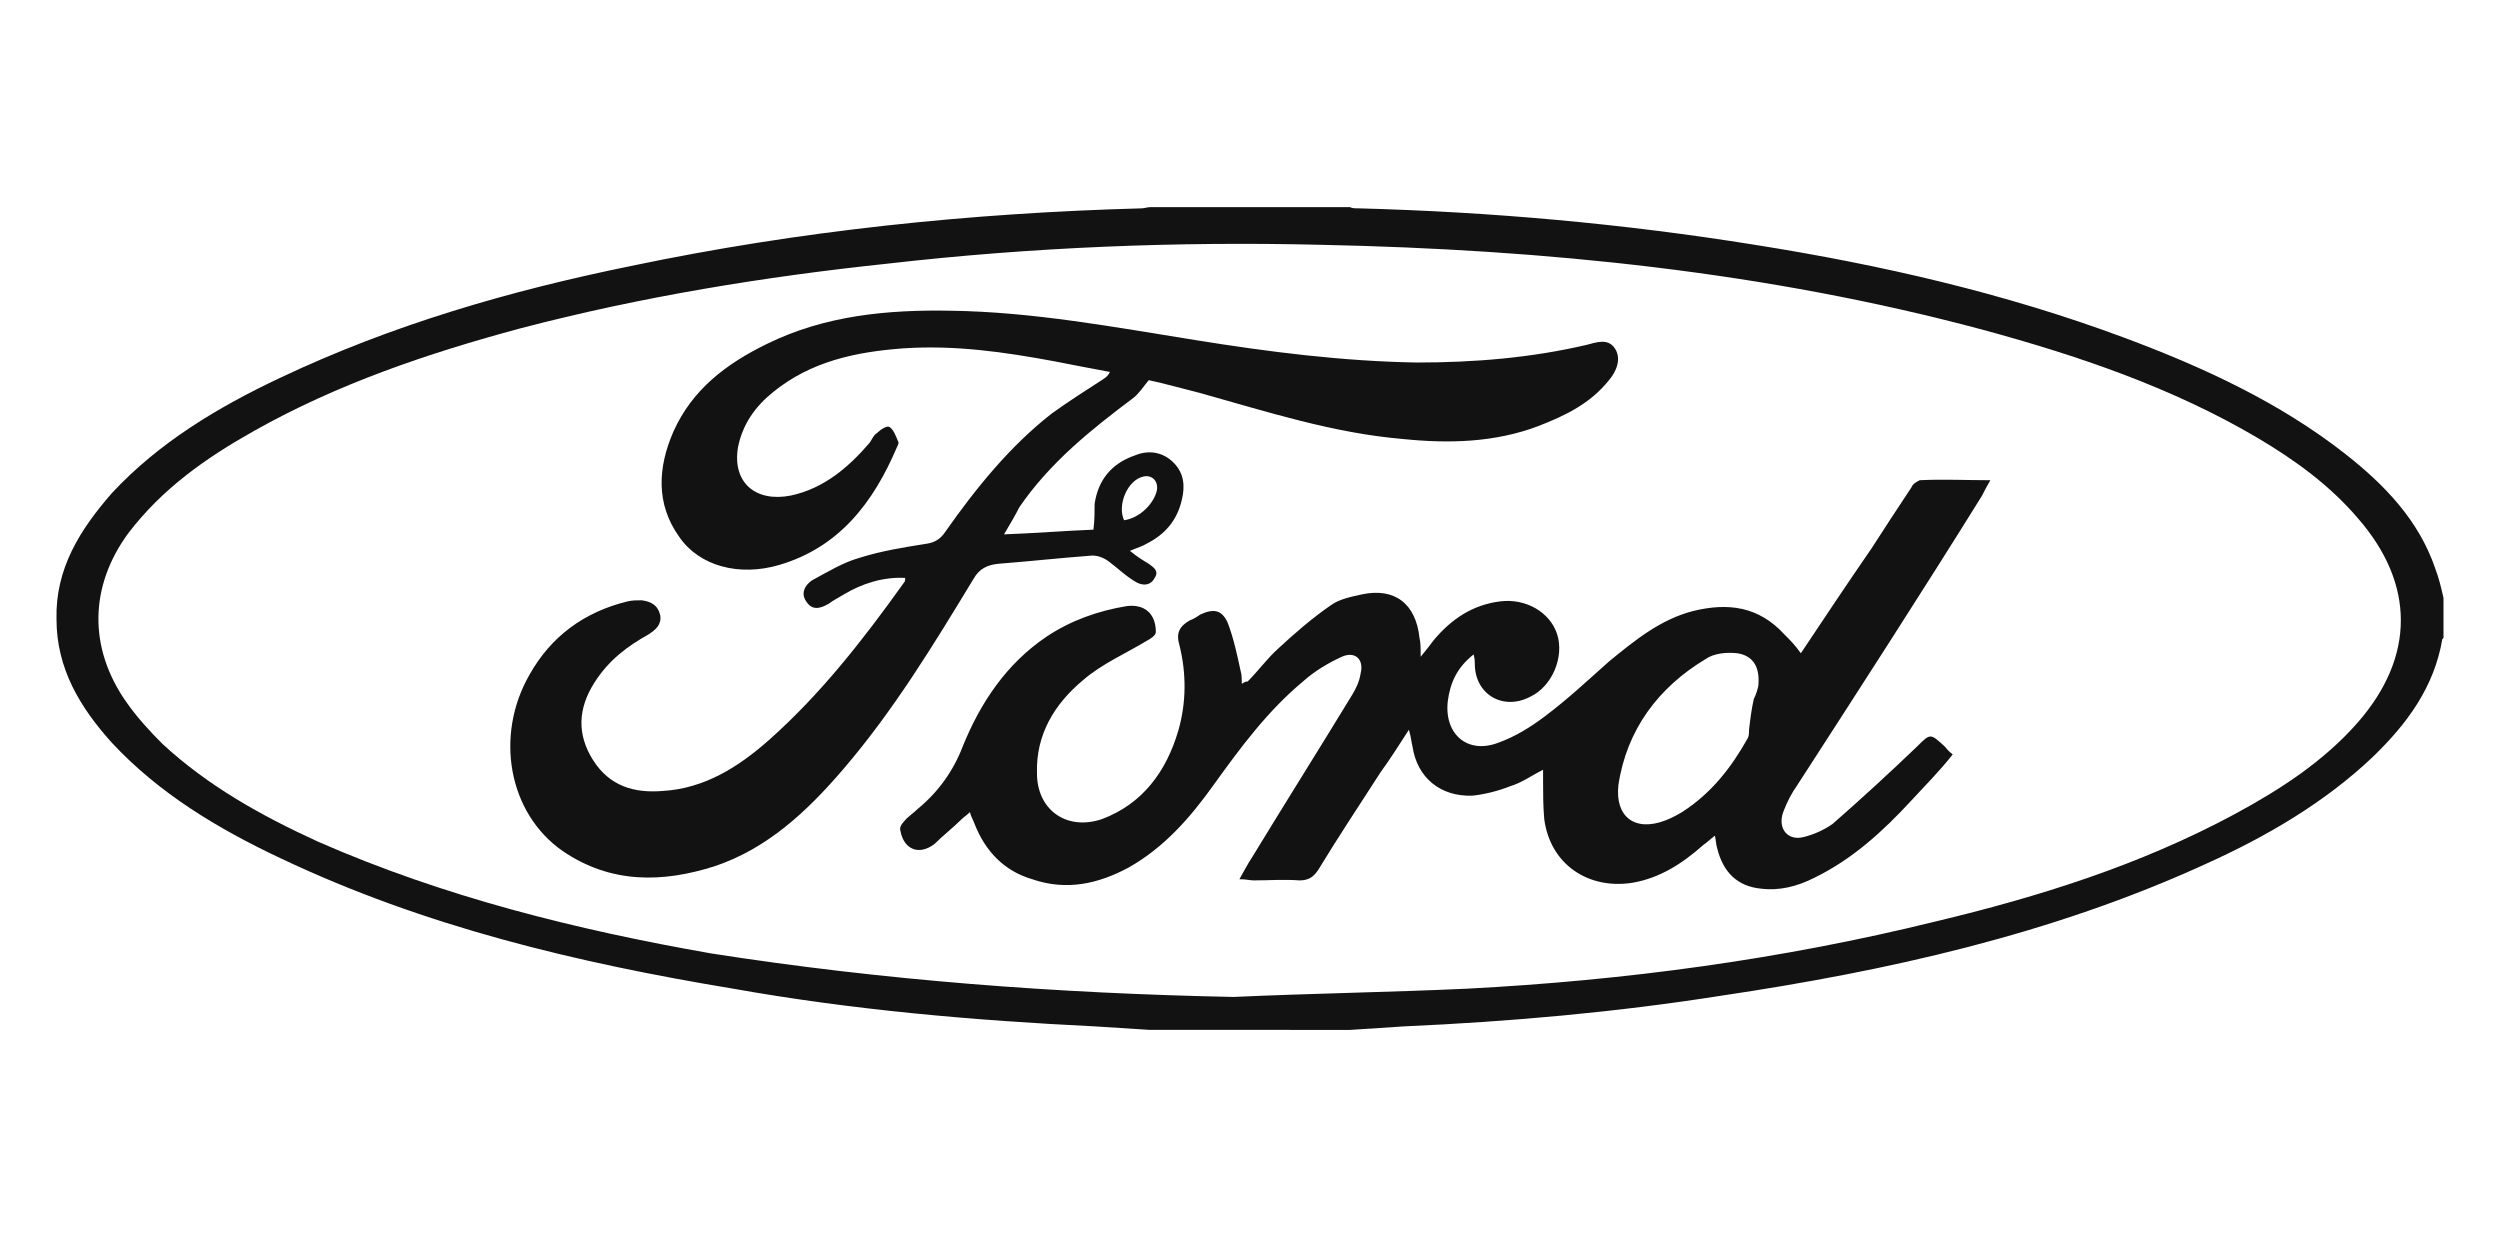
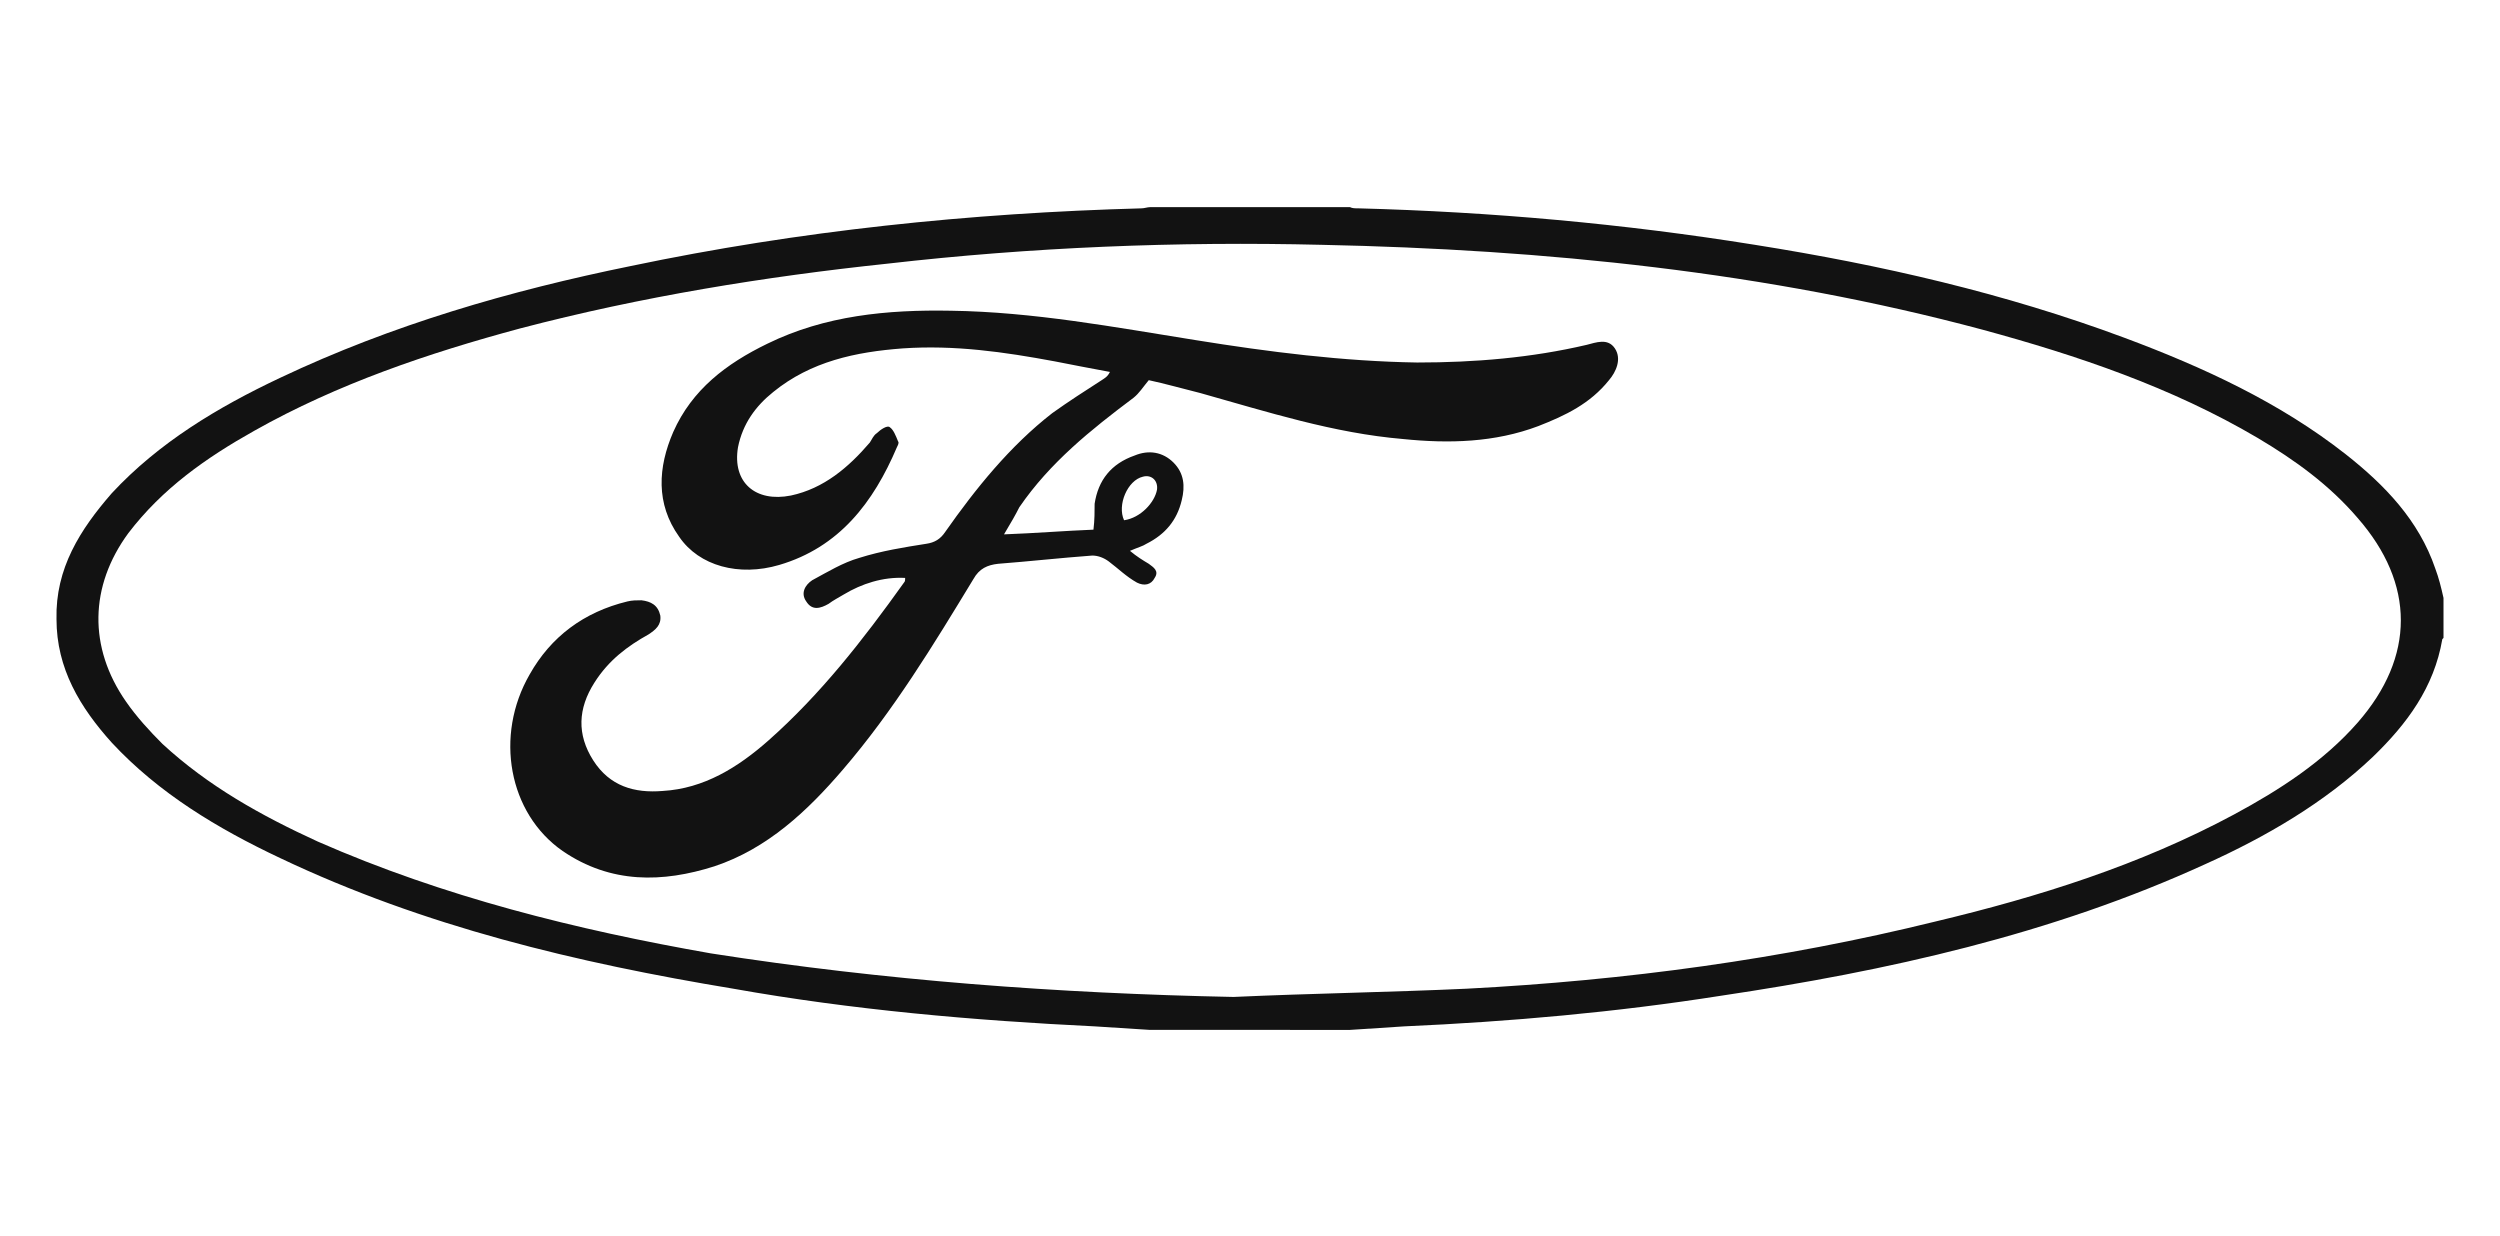
<svg xmlns="http://www.w3.org/2000/svg" version="1.1" id="ford-logo" x="0px" y="0px" width="212.4px" height="105px" viewBox="0 0 212.4 105" style="enable-background:new 0 0 212.4 105;" xml:space="preserve">
  <style type="text/css">
	.st0{fill:#121212;}
</style>
  <g>
    <path class="st0" d="M97.7,87.5c-1.6-0.1-3.1-0.2-4.7-0.3c-10.3-0.5-20.6-1.4-30.7-3.2C49,81.8,36,78.7,23.8,72.9   c-5.3-2.5-10.3-5.5-14.3-9.8c-2.7-3-4.7-6.3-4.7-10.5c-0.1-4.3,2-7.6,4.7-10.7c4-4.3,9-7.3,14.3-9.8c9.5-4.5,19.5-7.4,29.8-9.5   c14.3-3,28.8-4.5,43.4-4.9c0.2,0,0.5-0.1,0.7-0.1c5.7,0,11.4,0,17,0c0.2,0.1,0.4,0.1,0.7,0.1c11.3,0.3,22.5,1.3,33.7,3.1   c10.7,1.7,21.2,4.1,31.4,7.9c6.7,2.5,13.2,5.5,18.8,9.9c3.3,2.6,6.2,5.6,7.6,9.7c0.3,0.8,0.5,1.6,0.7,2.5c0,1.1,0,2.3,0,3.4   c-0.1,0.1-0.1,0.1-0.1,0.1c-0.7,4.1-3,7.2-5.9,10c-4.1,3.9-9.1,6.8-14.2,9.1c-13.1,6-27.1,9.1-41.2,11.2   c-8.9,1.4-17.9,2.2-26.9,2.6c-1.6,0.1-3,0.2-4.6,0.3C109.1,87.5,103.4,87.5,97.7,87.5z M104.8,84.7c6.6-0.3,13.3-0.4,19.8-0.7   c13.5-0.7,26.8-2.5,39.8-5.7c8.8-2.1,17.4-4.8,25.4-9.1c3.9-2.1,7.6-4.5,10.5-7.8c4.9-5.6,4.9-11.8,0-17.4   c-2.4-2.8-5.3-4.9-8.5-6.8c-7.3-4.3-15.3-7-23.4-9.2c-18.3-4.9-37.1-6.8-56.1-7.2c-12.3-0.3-24.7,0.2-36.9,1.6   c-10.4,1.1-20.9,2.8-31.2,5.5c-7.8,2.1-15.5,4.7-22.6,8.7c-4.1,2.3-7.8,4.9-10.7,8.7c-3.3,4.5-3.4,9.7-0.2,14.3   c0.9,1.3,2,2.5,3.1,3.6c3.9,3.6,8.4,6.1,13.2,8.3c10.7,4.7,22,7.5,33.4,9.5C75.1,83.3,89.9,84.4,104.8,84.7z" />
-     <path class="st0" d="M106,57.9c0.9-0.9,1.7-2,2.6-2.8c1.4-1.3,2.9-2.6,4.5-3.7c0.7-0.5,1.7-0.7,2.6-0.9c2.8-0.6,4.6,0.8,4.9,3.7   c0.1,0.4,0.1,0.8,0.1,1.6c0.5-0.6,0.8-1,1.1-1.4c1.5-1.8,3.3-3,5.6-3.3c2.2-0.3,4.3,0.9,4.9,2.8s-0.4,4.4-2.3,5.3   c-2.3,1.2-4.7-0.2-4.7-2.8c0-0.2,0-0.4-0.1-0.8c-1.4,1.1-2,2.4-2.2,4c-0.3,2.8,1.7,4.5,4.3,3.5c1.4-0.5,2.7-1.3,3.9-2.2   c2-1.5,3.7-3.1,5.5-4.7c2.2-1.8,4.4-3.6,7.2-4.3c2.9-0.7,5.5-0.4,7.7,2c0.5,0.5,0.9,0.9,1.4,1.6c2-3,4-6,6-8.9   c1.1-1.7,2.2-3.4,3.4-5.2c0.1-0.3,0.5-0.5,0.7-0.6c2-0.1,3.9,0,6,0c-0.3,0.5-0.5,0.9-0.7,1.3c-5.1,8.2-10.4,16.4-15.7,24.6   c-0.5,0.7-0.9,1.5-1.2,2.3c-0.5,1.4,0.4,2.5,1.8,2.1c0.8-0.2,1.7-0.6,2.4-1.1c2.4-2.1,4.8-4.3,7.2-6.6c1.1-1.1,1.1-1.1,2.3,0   c0.2,0.2,0.3,0.4,0.7,0.7c-1.1,1.4-2.3,2.6-3.5,3.9c-2.4,2.6-5,5-8.3,6.6c-1.4,0.7-2.9,1.1-4.5,0.9c-2-0.2-3.2-1.4-3.7-3.4   c-0.1-0.3-0.1-0.6-0.2-1.1c-0.4,0.3-0.7,0.6-1,0.8c-1.8,1.6-3.7,2.8-6,3.2c-3.8,0.6-7-1.6-7.5-5.4c-0.1-1.1-0.1-2.2-0.1-3.2   c0-0.3,0-0.6,0-1c-1,0.5-1.8,1.1-2.8,1.4c-1,0.4-2.2,0.7-3.2,0.8c-2.7,0.1-4.7-1.5-5.1-4.2c-0.1-0.4-0.1-0.7-0.3-1.4   c-0.9,1.4-1.6,2.5-2.4,3.6c-1.8,2.8-3.6,5.5-5.3,8.3c-0.4,0.6-0.8,0.9-1.6,0.9c-1.3-0.1-2.6,0-3.9,0c-0.3,0-0.6-0.1-1.2-0.1   c0.4-0.7,0.7-1.3,1.1-1.9c2.8-4.6,5.7-9.2,8.5-13.8c0.3-0.5,0.6-1.1,0.7-1.8c0.3-1.2-0.5-1.9-1.6-1.4c-1.1,0.5-2.3,1.2-3.3,2.1   c-3,2.5-5.3,5.6-7.6,8.8c-2,2.8-4.2,5.3-7.2,7c-2.6,1.4-5.3,2-8.2,1c-2.4-0.7-4-2.4-4.9-4.7c-0.1-0.3-0.3-0.6-0.4-1   c-0.3,0.3-0.5,0.4-0.7,0.6c-0.7,0.7-1.6,1.4-2.3,2.1c-1.3,1-2.6,0.5-2.9-1.1c-0.1-0.3,0.1-0.6,0.3-0.8c0.3-0.4,0.8-0.7,1.2-1.1   c1.7-1.4,3-3.2,3.8-5.3c1.5-3.7,3.7-7,7.1-9.3c2.1-1.4,4.4-2.2,6.8-2.6c1.5-0.2,2.5,0.6,2.5,2.2c0,0.3-0.5,0.6-0.7,0.7   c-1.8,1.1-3.9,2-5.5,3.4c-2.4,2-4,4.6-3.9,7.9c0,3.1,2.5,4.9,5.5,3.9c3.5-1.3,5.5-4.1,6.5-7.5c0.7-2.4,0.7-4.9,0.1-7.3   c-0.3-1,0-1.6,0.9-2.1c0.3-0.1,0.6-0.3,0.9-0.5c1.1-0.5,1.8-0.4,2.3,0.7c0.5,1.3,0.8,2.7,1.1,4.1c0.1,0.3,0.1,0.7,0.1,1.1   C105.8,57.9,105.9,57.9,106,57.9z M149.4,58.1c0.1-1.5-0.5-2.4-1.8-2.6c-0.9-0.1-2,0-2.7,0.5c-4,2.4-6.7,6-7.4,10.7   c-0.3,2.7,1.4,4,4,3c0.5-0.2,0.9-0.4,1.4-0.7c2.5-1.6,4.2-3.8,5.6-6.3c0.1-0.2,0.1-0.5,0.1-0.7c0.1-0.9,0.2-1.7,0.4-2.6   C149.2,59,149.4,58.4,149.4,58.1z" />
    <path class="st0" d="M85.3,45.4c2.7-0.1,5.1-0.3,7.6-0.4c0.1-0.8,0.1-1.6,0.1-2.2c0.3-2,1.4-3.4,3.4-4.1c1.2-0.5,2.4-0.3,3.3,0.6   s1,2,0.7,3.2c-0.4,1.7-1.4,2.9-3,3.7c-0.3,0.2-0.7,0.3-1.4,0.6c0.6,0.5,1.1,0.8,1.6,1.1c0.4,0.3,0.9,0.6,0.5,1.2   c-0.3,0.6-0.9,0.7-1.5,0.4c-0.9-0.5-1.6-1.2-2.4-1.8c-0.4-0.3-0.9-0.5-1.4-0.5c-2.7,0.2-5.4,0.5-8,0.7c-0.9,0.1-1.6,0.4-2.1,1.3   c-3.4,5.6-6.8,11.2-11.1,16.2c-3,3.5-6.4,6.7-10.9,8.2c-4.4,1.4-8.8,1.5-12.9-1.3c-4.6-3.2-5.8-9.8-2.8-15c1.8-3.2,4.6-5.3,8.3-6.2   c0.4-0.1,0.8-0.1,1.2-0.1c0.8,0.1,1.4,0.4,1.6,1.3c0.1,0.8-0.4,1.2-1,1.6c-1.8,1-3.4,2.2-4.6,4.1c-1.4,2.2-1.5,4.4-0.1,6.6   c1.4,2.2,3.5,2.8,5.9,2.6c3.5-0.2,6.4-2,9-4.3c4.4-3.9,8-8.5,11.5-13.4c0.1-0.1,0.1-0.2,0.1-0.4c-1.9-0.1-3.7,0.5-5.2,1.4   c-0.5,0.3-0.9,0.5-1.3,0.8c-0.7,0.4-1.4,0.6-1.9-0.2c-0.5-0.7-0.1-1.4,0.5-1.8c1.3-0.7,2.6-1.5,4-1.9c1.9-0.6,3.8-0.9,5.7-1.2   c0.7-0.1,1.2-0.4,1.6-1c2.6-3.7,5.5-7.3,9.1-10.1c1.4-1,2.8-1.9,4.2-2.8c0.3-0.2,0.5-0.3,0.7-0.7c-1.6-0.3-3.2-0.6-4.7-0.9   c-4.3-0.8-8.5-1.4-12.9-1.1c-4,0.3-7.8,1.1-11,3.7c-1.5,1.2-2.6,2.7-3,4.7c-0.5,3,1.5,4.7,4.5,4.1c2.8-0.6,4.9-2.4,6.7-4.5   c0.2-0.3,0.3-0.6,0.6-0.8c0.3-0.3,0.9-0.7,1.1-0.5c0.3,0.2,0.5,0.7,0.7,1.2c0.1,0.1,0,0.3-0.1,0.5c-2,4.7-4.9,8.5-10,10   c-3.4,1-6.8,0.1-8.5-2.4c-2-2.8-1.8-5.9-0.5-8.9c1.6-3.6,4.5-5.8,8-7.5c4.9-2.4,10.2-2.9,15.6-2.8c7,0.1,13.9,1.4,20.8,2.5   c6.2,1,12.5,1.8,18.8,1.9c4.9,0,9.7-0.4,14.4-1.5c0.8-0.2,1.8-0.6,2.4,0.3c0.6,0.9,0.1,2-0.5,2.7c-1.6,2-3.7,3-6,3.9   c-3.7,1.4-7.6,1.5-11.5,1.1c-5.9-0.5-11.5-2.3-17.2-3.9c-1.6-0.4-3-0.8-4.4-1.1c-0.5,0.6-0.8,1.1-1.3,1.5c-3.6,2.7-7.1,5.5-9.7,9.3   C86.3,43.7,85.9,44.4,85.3,45.4z M95.5,44.2c1.4-0.2,2.6-1.5,2.8-2.6c0.1-0.8-0.5-1.3-1.2-1.1C95.8,40.8,94.9,42.9,95.5,44.2z" />
  </g>
</svg>